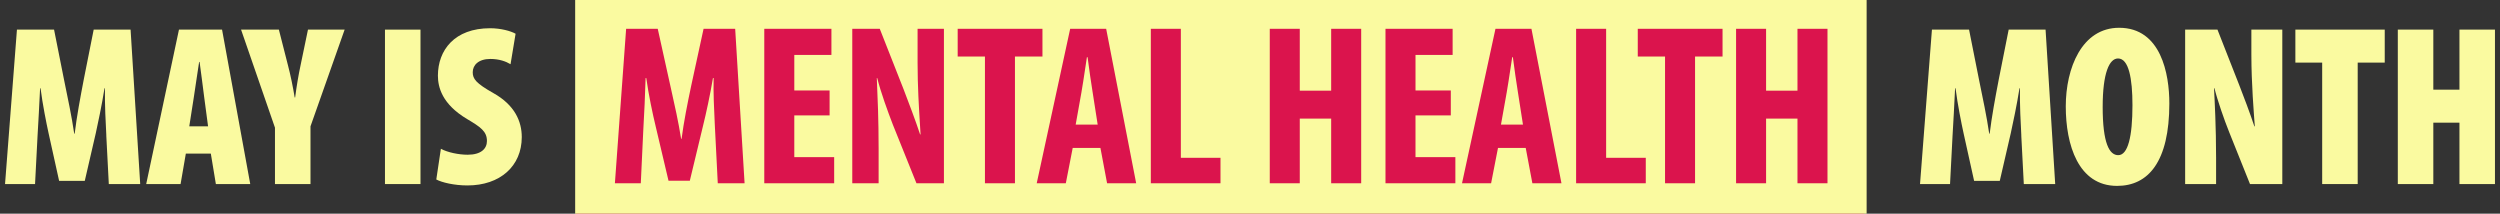
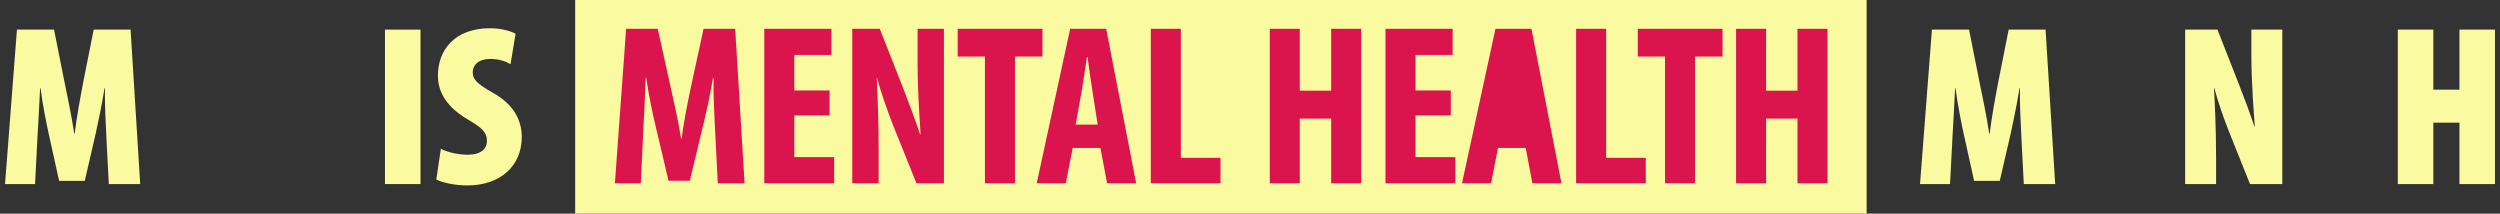
<svg xmlns="http://www.w3.org/2000/svg" width="468" height="40" viewBox="0 0 468 40" fill="none">
  <rect x="0" y="0" width="468" height="40" fill="#333333" stroke="none" />
  <g clip-path="url(#clip0_823_545)">
    <rect x="107.876" width="241.065" height="39.984" fill="#DB144D" />
    <path d="M19.905 25.362C19.777 23.046 19.605 19.571 19.646 16.526H19.561C19.089 19.571 18.317 23.174 17.931 24.934L15.871 33.856H11.066L9.093 24.934C8.707 23.177 7.977 19.573 7.591 16.526H7.505C7.377 19.571 7.161 23.046 7.033 25.362L6.561 34.456H0.943L3.172 5.544H10.12L11.964 14.81C12.694 18.413 13.421 21.759 13.893 25.02H13.979C14.365 21.847 15.009 18.372 15.695 14.81L17.538 5.544H24.445L26.246 34.456H20.369L19.898 25.362H19.905Z" fill="#FAFAA0" />
-     <path d="M34.789 28.751L33.804 34.456H27.369L33.504 5.544H41.568L46.845 34.456H40.41L39.466 28.751H34.789ZM38.95 23.646L38.22 18.155C38.007 16.526 37.621 13.395 37.363 11.593H37.277C36.977 13.395 36.547 16.612 36.291 18.155L35.433 23.646H38.95Z" fill="#FAFAA0" />
-     <path d="M51.475 34.456V23.904L45.127 5.544H52.205L53.921 12.279C54.393 14.08 54.823 16.182 55.165 18.241H55.251C55.509 16.226 55.85 14.166 56.281 12.151L57.654 5.544H64.517L58.126 23.646V34.456H51.475Z" fill="#FAFAA0" />
    <path d="M78.716 5.544V34.456H72.067V5.544H78.716Z" fill="#FAFAA0" />
    <path d="M82.533 27.849C83.776 28.535 85.878 28.965 87.552 28.965C90.039 28.965 91.155 27.849 91.155 26.392C91.155 24.59 89.953 23.774 87.424 22.275C82.749 19.487 81.977 16.312 81.977 14.166C81.977 9.405 85.066 5.286 91.757 5.286C93.73 5.286 95.618 5.8 96.518 6.316L95.574 12.021C94.716 11.507 93.472 11.035 91.799 11.035C89.567 11.035 88.495 12.193 88.495 13.522C88.495 14.766 89.095 15.582 92.356 17.425C96.346 19.655 97.675 22.702 97.675 25.662C97.675 31.111 93.6 34.714 87.51 34.714C85.022 34.714 82.705 34.156 81.675 33.598L82.533 27.849Z" fill="#FAFAA0" />
    <path d="M205.485 23.321L204.541 17.272C204.241 15.512 203.855 12.639 203.597 10.71H203.469C203.376 11.307 203.271 12.009 203.161 12.741L203.161 12.742L203.16 12.744C202.915 14.375 202.646 16.162 202.44 17.316L201.368 23.321H205.485Z" fill="#FAFAA0" />
-     <path d="M285.099 23.321L284.155 17.272C283.855 15.512 283.469 12.639 283.211 10.71H283.084C282.991 11.307 282.885 12.008 282.775 12.741C282.53 14.372 282.261 16.161 282.054 17.316L280.982 23.321H285.099Z" fill="#FAFAA0" />
    <path fill-rule="evenodd" clip-rule="evenodd" d="M107.671 0H349.433V40H107.671V0ZM148.692 29.411V21.605H155.301V16.93H148.694V10.282H155.642V5.391H143.073V34.302H156.156V29.411H148.692ZM133.798 23.061L133.798 23.061C133.816 23.448 133.835 23.822 133.851 24.178L133.854 24.181L134.367 34.305H139.386L137.626 5.393H131.708L129.434 15.859C128.663 19.506 128.019 22.765 127.591 25.982H127.505C127.006 22.827 126.308 19.713 125.525 16.213L125.445 15.859L123.13 5.393H117.211L115.11 34.305H119.957L120.429 24.267C120.598 21.391 120.77 17.746 120.857 14.615H120.984C121.414 17.746 122.186 21.349 122.744 23.665L125.145 33.83H129.135L131.622 23.493C132.177 21.261 132.952 17.702 133.465 14.613H133.593C133.518 17.3 133.672 20.473 133.798 23.06V23.061ZM159.545 34.302V5.391H164.692L169.153 16.714C170.011 18.946 171.427 22.677 172.243 25.164H172.329C172.297 24.603 172.258 23.974 172.215 23.289C172.027 20.258 171.771 16.119 171.771 11.781V5.391H176.704V34.302H171.557L167.138 23.321C166.194 20.875 164.864 17.23 164.22 14.613H164.134C164.143 14.81 164.152 15.015 164.161 15.226V15.226C164.29 18.14 164.478 22.383 164.478 27.782V34.302H159.545ZM179.277 10.582H184.382V34.302H190V10.582H195.147V5.391H179.277V10.582ZM200.81 27.696L199.522 34.302H194.076L200.338 5.391H207.073L212.691 34.302H207.245L206.001 27.696H200.81ZM221.055 29.541V5.391H215.434V34.302H228.476V29.541H221.055ZM243.318 5.391V16.972H249.195V5.391H254.814V34.302H249.195V22.205H243.318V34.302H237.7V5.391H243.318ZM264.982 29.411V21.605H271.591V16.93H264.984V10.282H271.932V5.391H259.363V34.302H272.446V29.411H264.982ZM280.424 27.696L279.136 34.302H273.69L279.952 5.391H286.687L292.305 34.302H286.859L285.615 27.696H280.424ZM300.669 29.541V5.391H295.048V34.302H308.09V29.541H300.669ZM311.695 10.582H306.59V5.391H322.461V10.582H317.314V34.302H311.695V10.582ZM330.611 16.972V5.391H324.992V34.302H330.611V22.205H336.487V34.302H342.106V5.391H336.487V16.972H330.611Z" fill="#FAFAA0" />
    <path d="M378.391 25.361C378.263 23.045 378.091 19.57 378.133 16.525H378.047C377.575 19.57 376.804 23.173 376.418 24.933L374.358 33.855H369.553L367.579 24.933C367.193 23.173 366.464 19.57 366.078 16.525H365.992C365.864 19.57 365.648 23.045 365.52 25.361L365.048 34.455H359.429L361.659 5.543H368.607L370.45 14.809C371.18 18.412 371.908 21.757 372.38 25.019H372.466C372.852 21.843 373.496 18.37 374.181 14.809L376.025 5.543H382.931L384.733 34.455H378.856L378.384 25.361H378.391Z" fill="#FAFAA0" />
-     <path d="M406.101 19.356C406.101 30.294 402.154 34.799 396.321 34.799C389.029 34.799 386.713 27.078 386.713 19.914C386.713 12.749 389.717 5.201 396.707 5.201C404.557 5.201 406.101 13.865 406.101 19.356ZM393.62 19.998C393.62 26.818 394.864 29.047 396.537 29.047C398.339 29.047 399.197 25.616 399.197 19.695C399.197 14.718 398.511 10.945 396.496 10.945C394.866 10.945 393.622 13.647 393.622 19.998H393.62Z" fill="#FAFAA0" />
    <path d="M409.06 5.543H415.109L419.184 15.925C419.914 17.768 421.285 21.416 422.015 23.645H422.101C421.929 21.285 421.457 15.667 421.457 10.218V5.543H427.248V34.455H421.199L417.296 24.717C416.394 22.487 415.067 18.668 414.551 16.525H414.465C414.593 19.012 414.851 23.817 414.851 29.48V34.457H409.06V5.543Z" fill="#FAFAA0" />
-     <path d="M434.713 11.72H429.694V5.543H446.422V11.72H441.361V34.455H434.713V11.72Z" fill="#FAFAA0" />
    <path d="M455.518 5.543V16.783H460.409V5.543H467.057V34.455H460.409V22.959H455.518V34.455H448.87V5.543H455.518Z" fill="#FAFAA0" />
  </g>
  <defs>
    <clipPath id="clip0_823_545">
      <rect width="466.115" height="40" fill="white" transform="translate(0.943)" />
    </clipPath>
  </defs>
</svg>